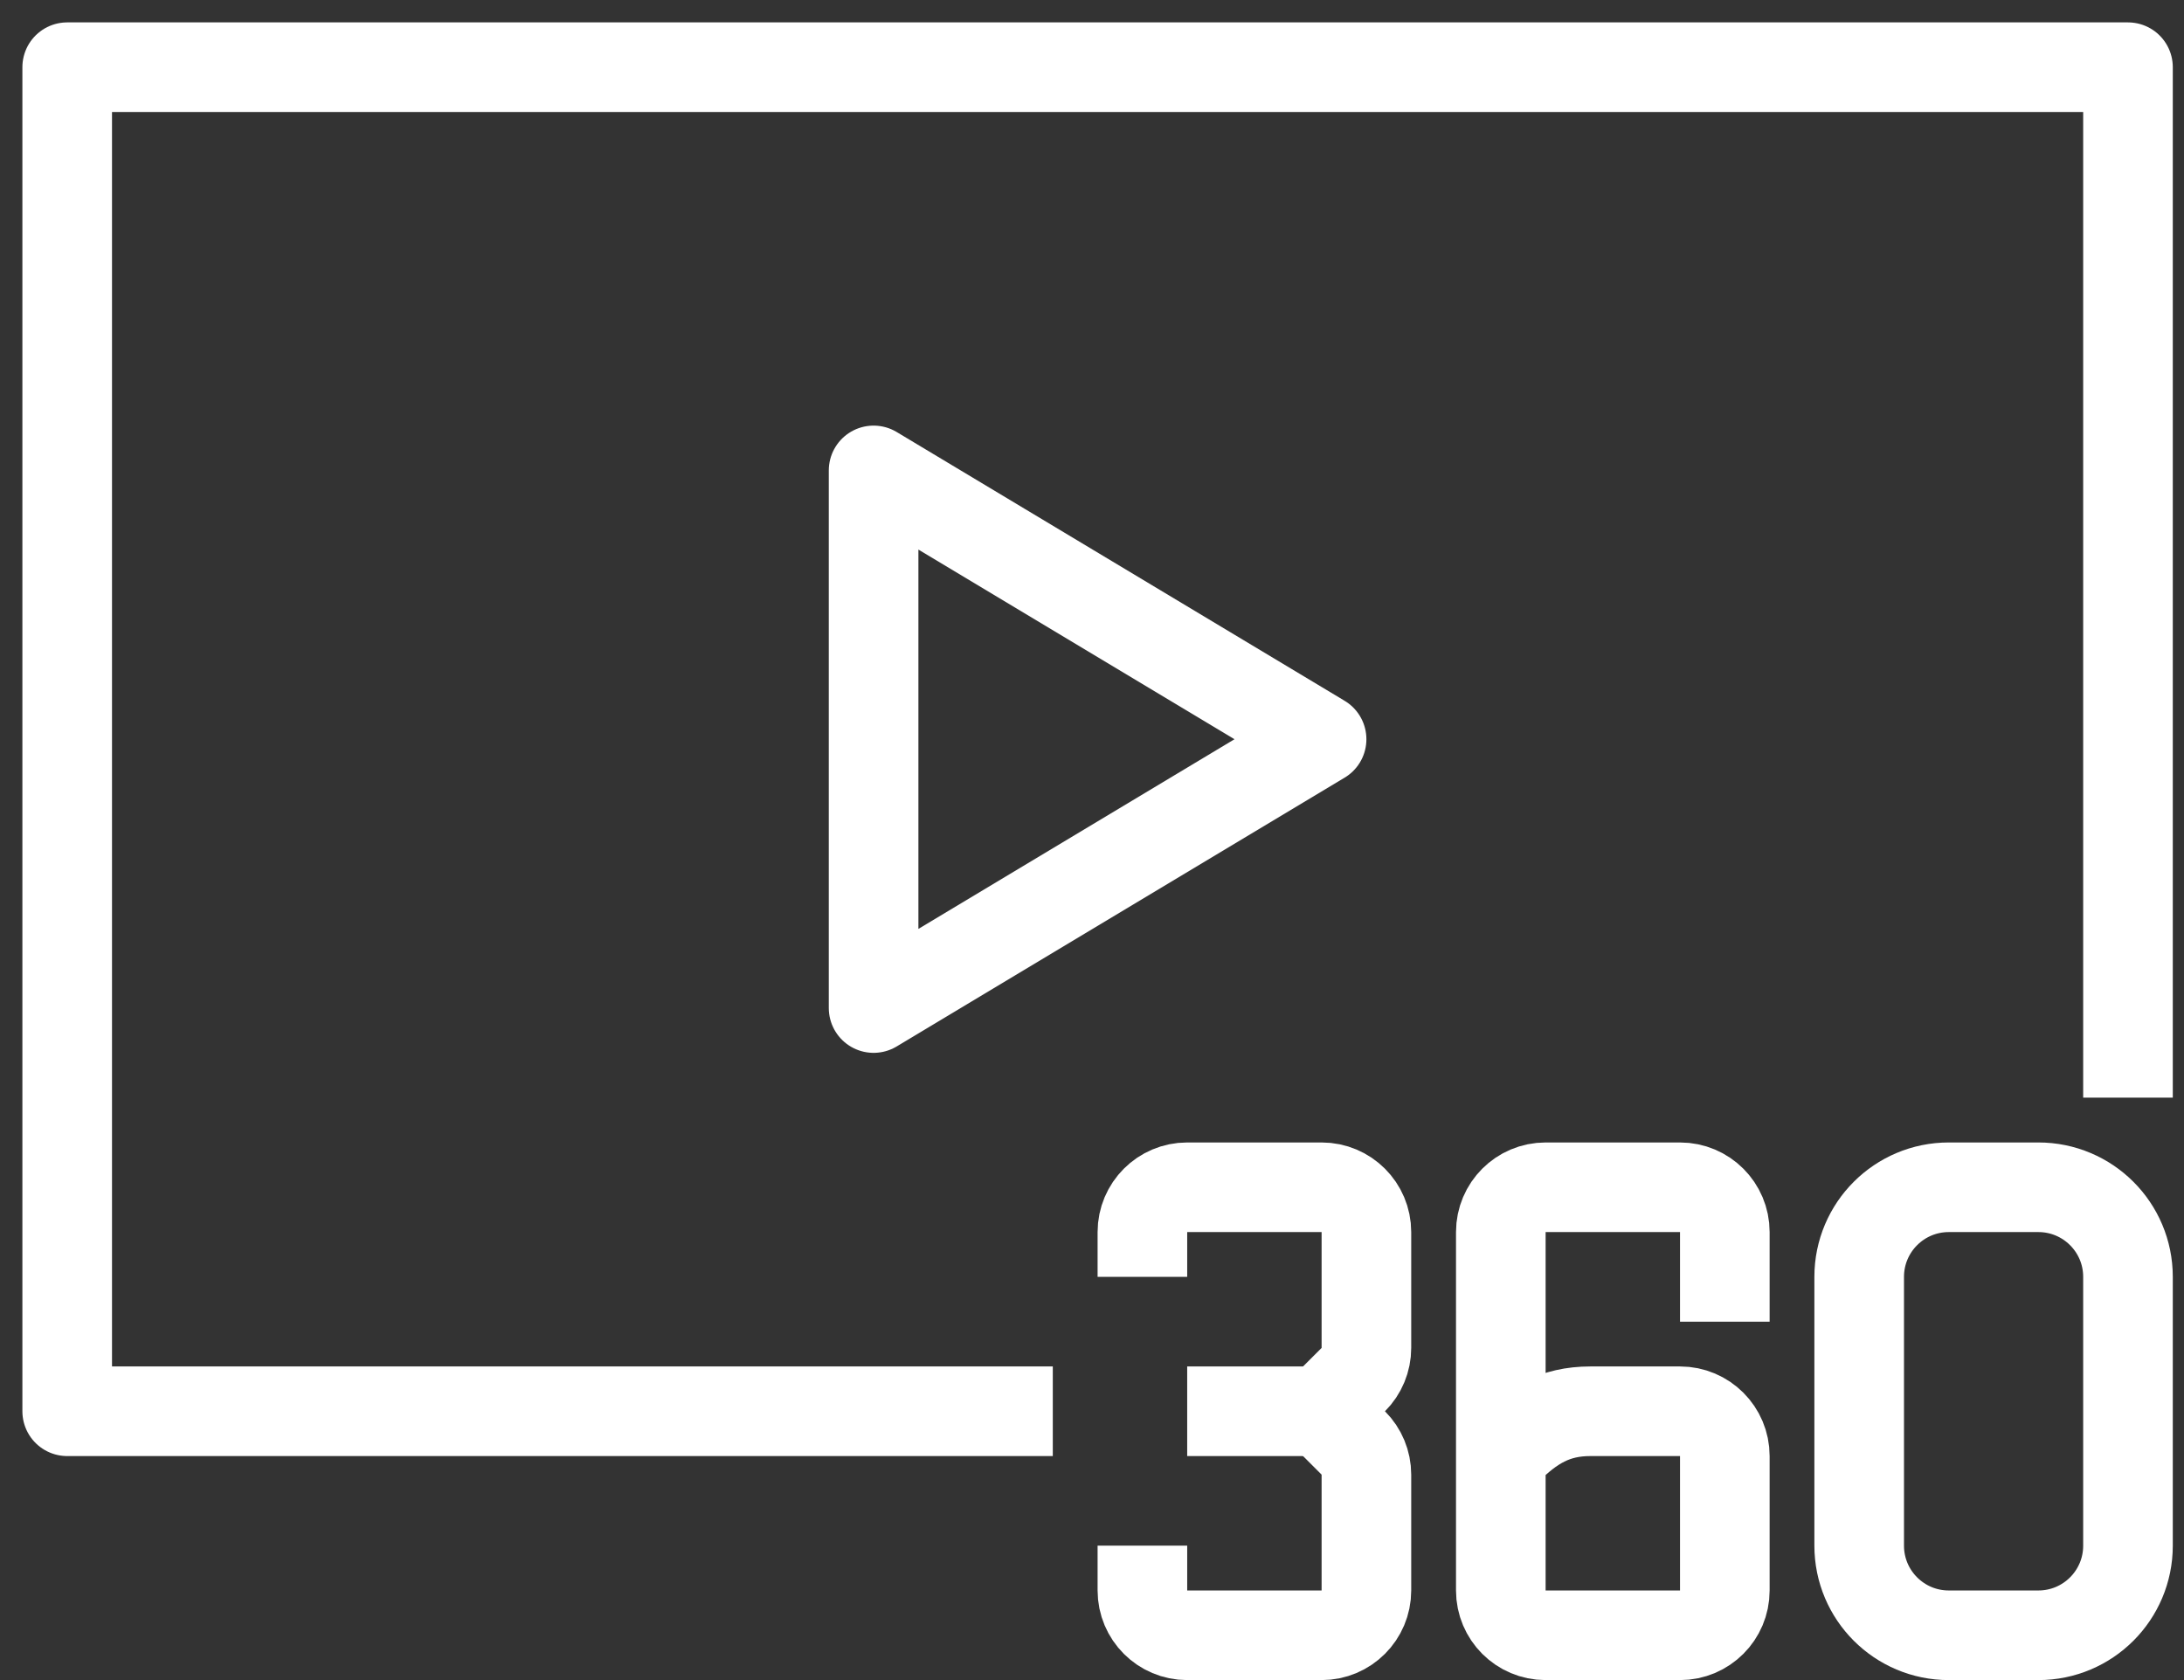
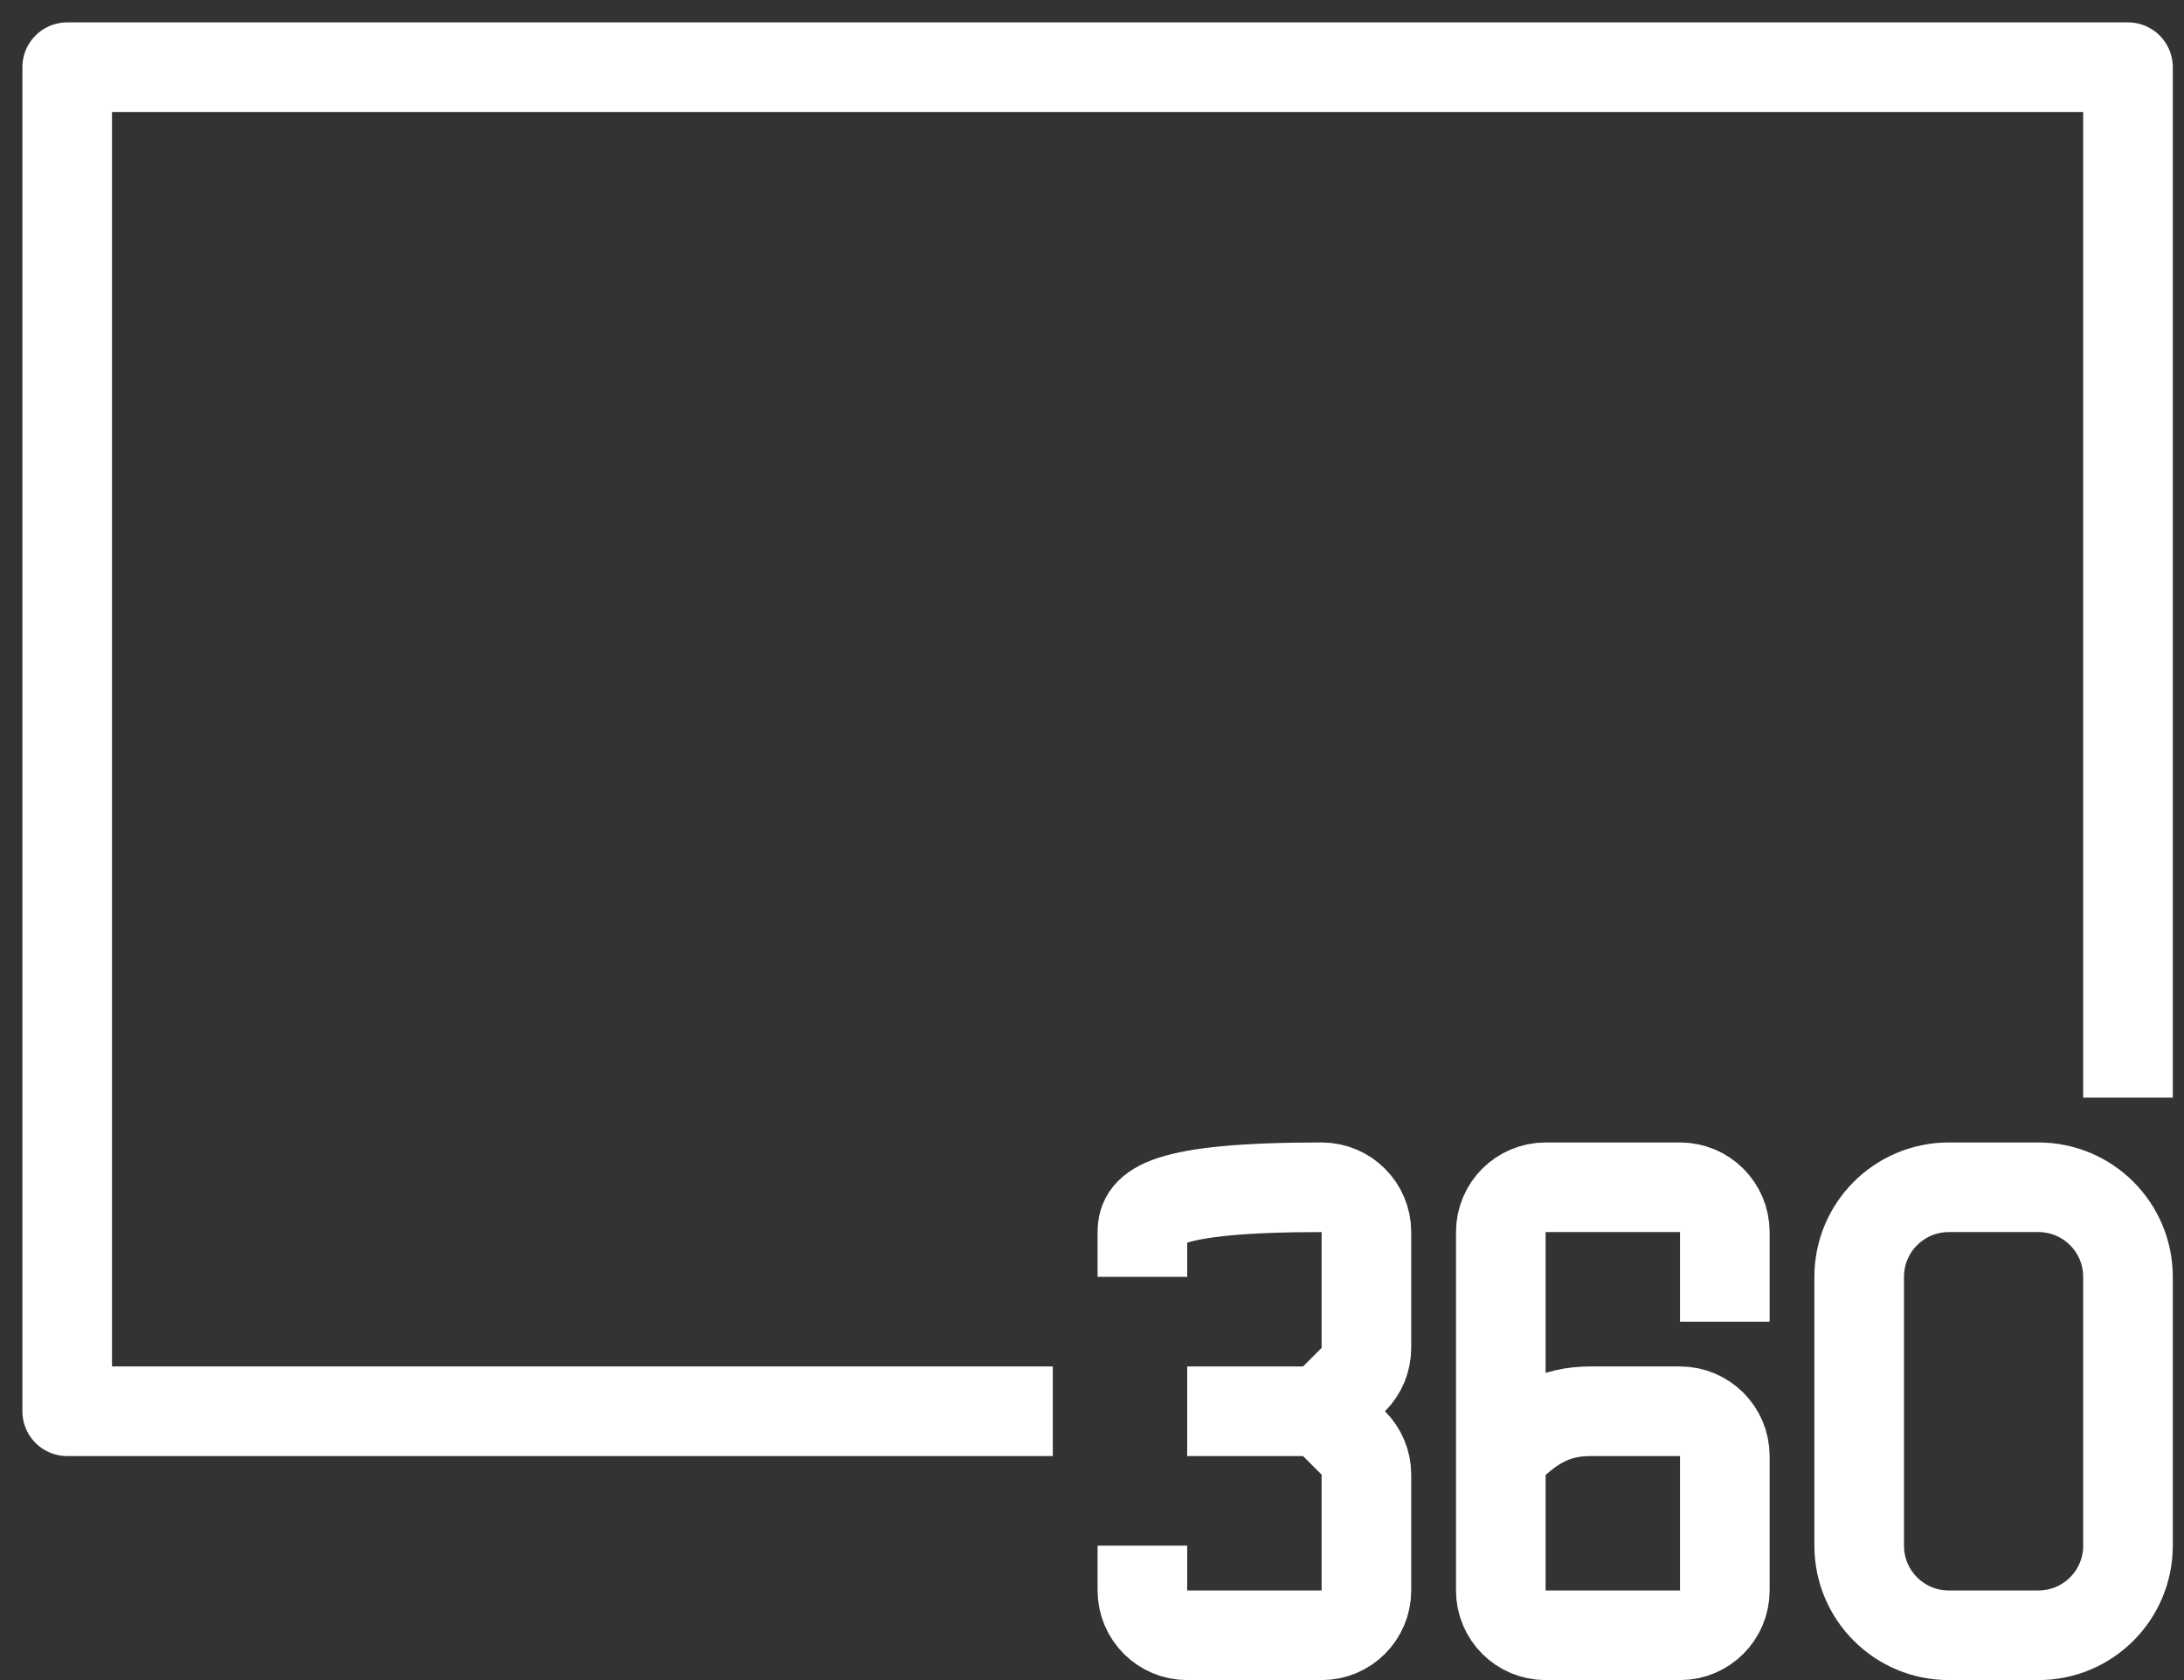
<svg xmlns="http://www.w3.org/2000/svg" width="65" height="50" viewBox="0 0 65 50" fill="none">
  <rect x="0" y="0" width="65" height="50" fill="#333333" stroke="none" />
  <path d="M44.667 43.334L44.829 43.172C45.579 42.422 46.273 42 47.334 42H50C50.737 42 51.334 42.598 51.334 43.334V47.334C51.334 48.07 50.737 48.667 50 48.667H46C45.264 48.667 44.667 48.07 44.667 47.334V36.667C44.667 35.931 45.264 35.334 46 35.334H50C50.737 35.334 51.334 35.931 51.334 36.667V39.334" stroke="white" stroke-width="2.667" stroke-miterlimit="10" />
  <path d="M63.333 46C63.333 47.474 62.139 48.667 60.666 48.667H58C56.527 48.667 55.333 47.474 55.333 46V38C55.333 36.527 56.527 35.334 58 35.334H60.666C62.139 35.334 63.333 36.527 63.333 38V46Z" stroke="white" stroke-width="2.667" stroke-miterlimit="10" />
  <path d="M35.333 42H39.333" stroke="white" stroke-width="2.667" stroke-miterlimit="10" />
-   <path d="M34 46V47.334C34 48.07 34.597 48.667 35.333 48.667H39.333C40.07 48.667 40.667 48.07 40.667 47.334V43.886C40.667 43.532 40.526 43.193 40.276 42.943L39.333 42L40.276 41.058C40.526 40.808 40.667 40.469 40.667 40.115V36.667C40.667 35.931 40.07 35.334 39.333 35.334H35.333C34.597 35.334 34 35.931 34 36.667V38" stroke="white" stroke-width="2.667" stroke-miterlimit="10" />
+   <path d="M34 46V47.334C34 48.07 34.597 48.667 35.333 48.667H39.333C40.07 48.667 40.667 48.07 40.667 47.334V43.886C40.667 43.532 40.526 43.193 40.276 42.943L39.333 42L40.276 41.058C40.526 40.808 40.667 40.469 40.667 40.115V36.667C40.667 35.931 40.07 35.334 39.333 35.334C34.597 35.334 34 35.931 34 36.667V38" stroke="white" stroke-width="2.667" stroke-miterlimit="10" />
  <path d="M31.333 42H2V2H63.333V32.667" stroke="white" stroke-width="2.667" stroke-miterlimit="10" stroke-linejoin="round" />
-   <path d="M26 14V30L39.333 22L26 14Z" stroke="white" stroke-width="2.667" stroke-miterlimit="10" stroke-linejoin="round" />
</svg>